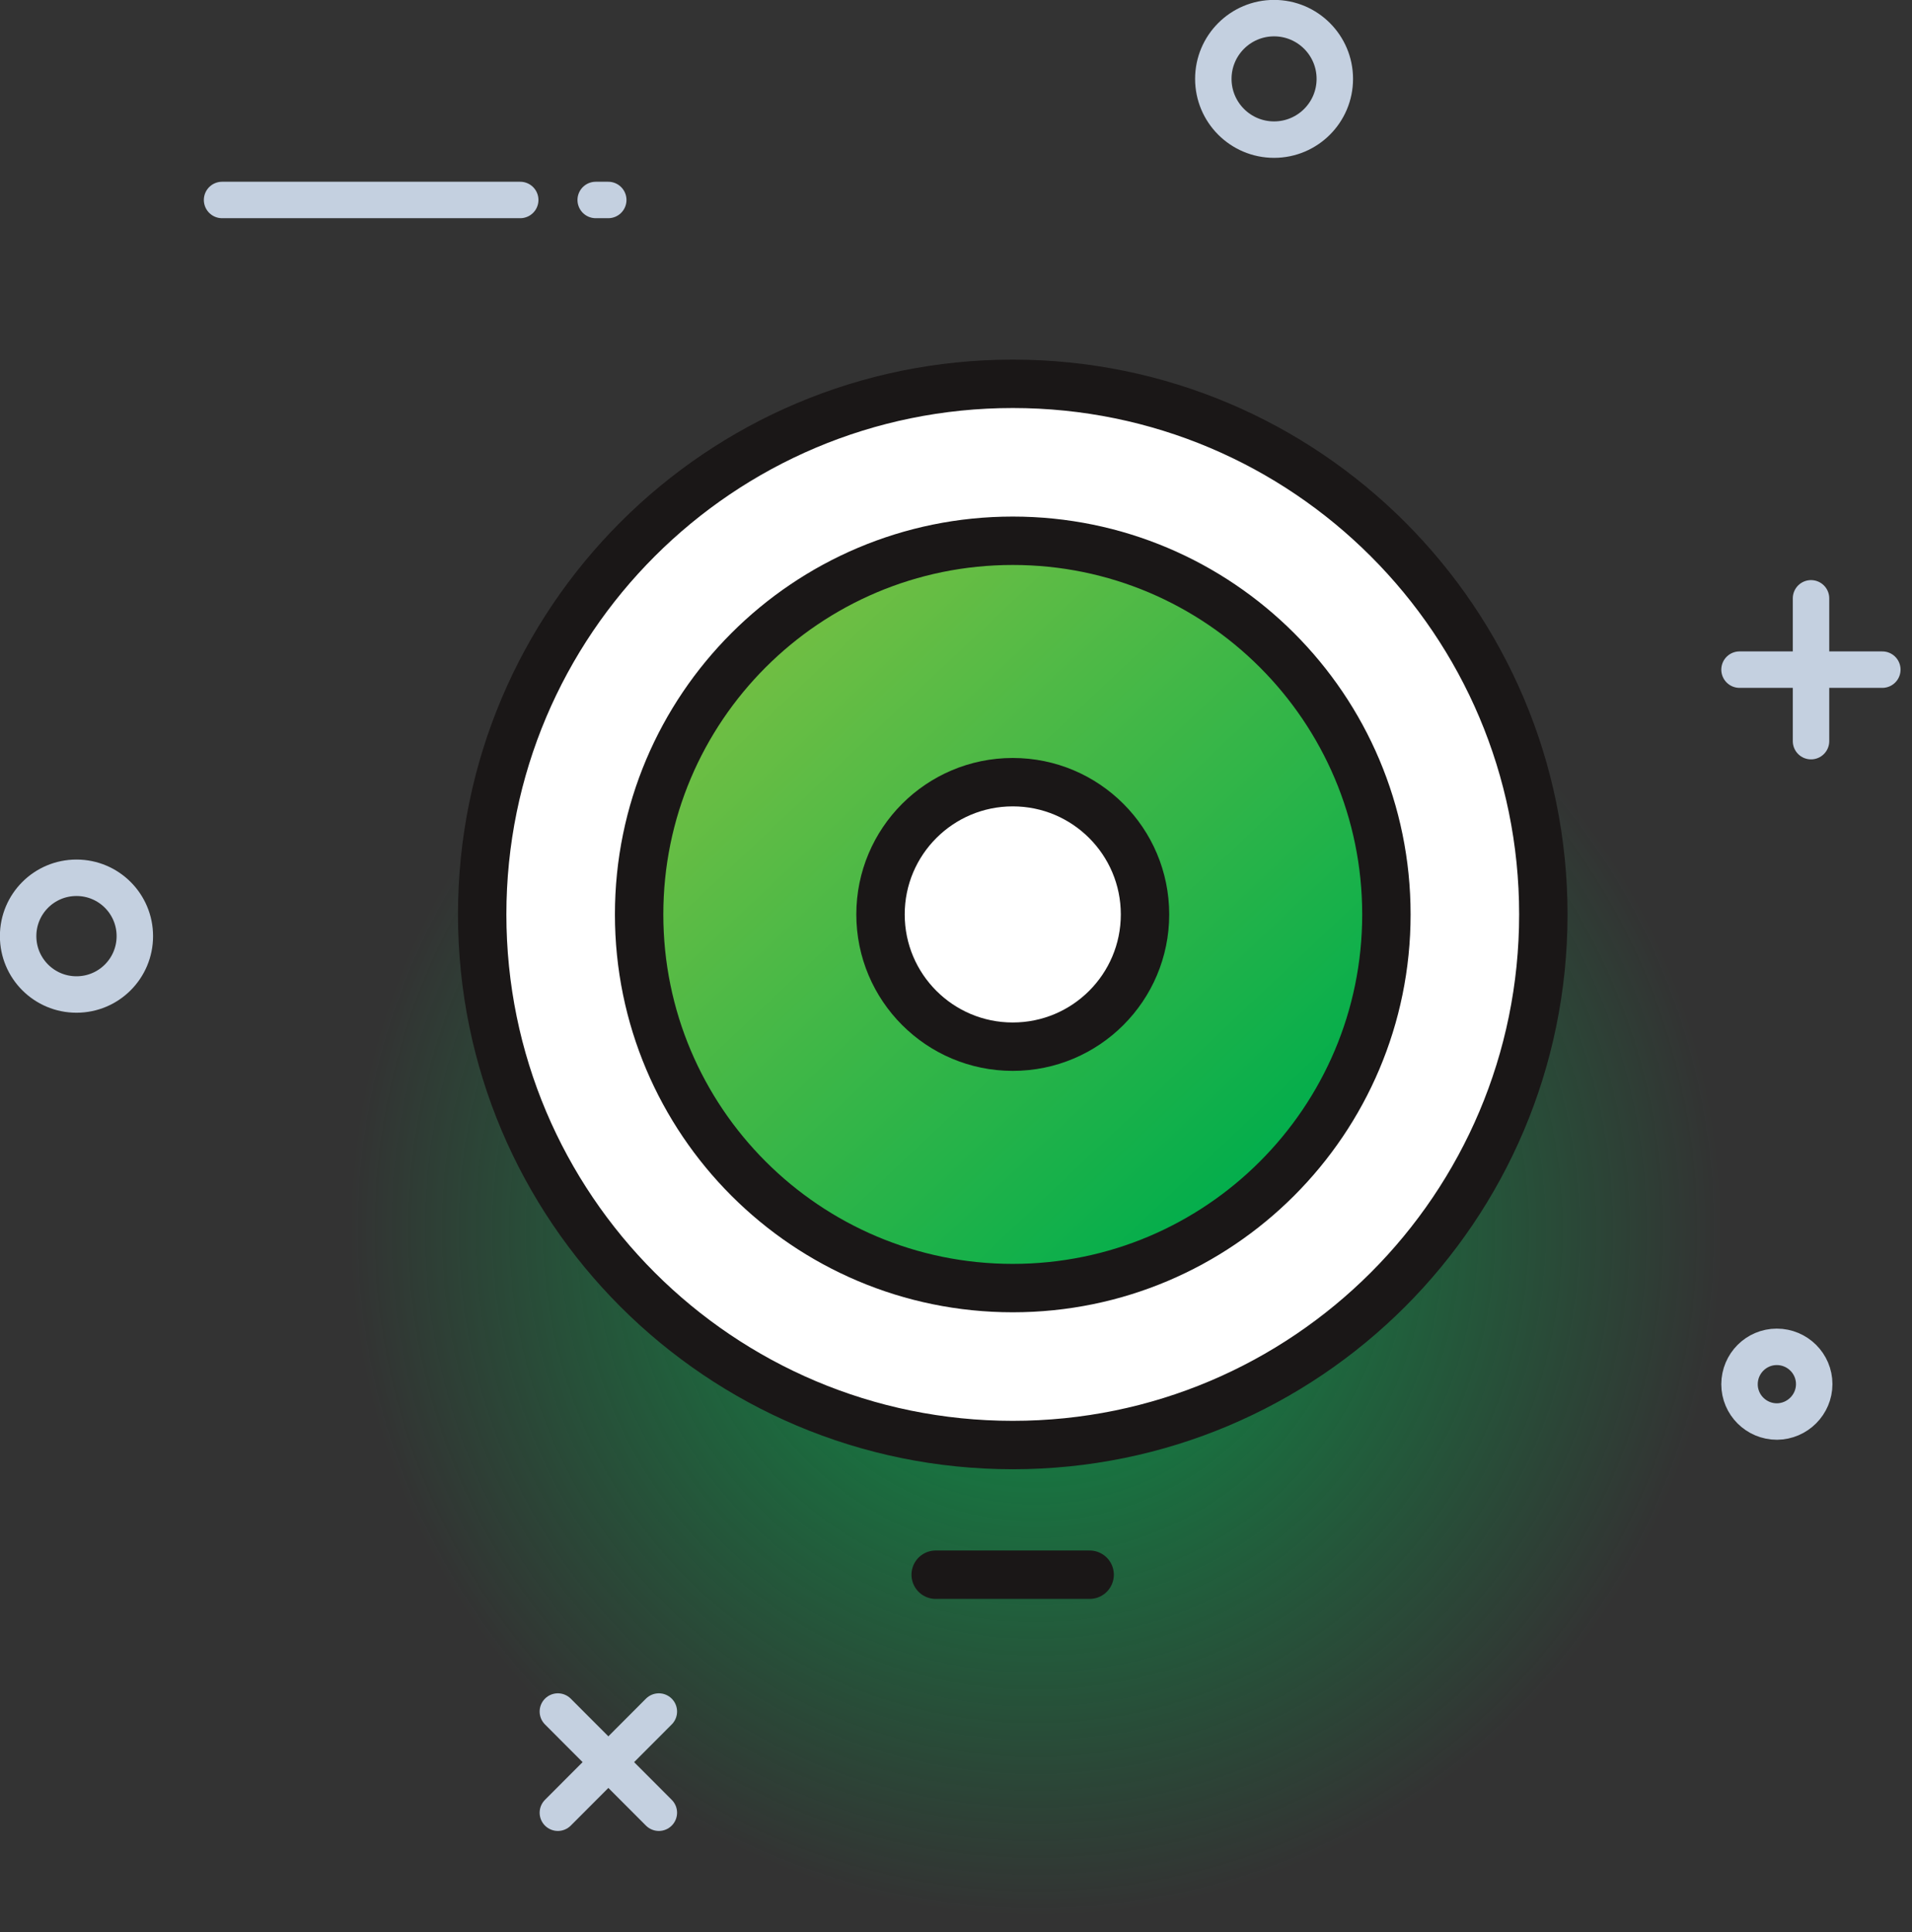
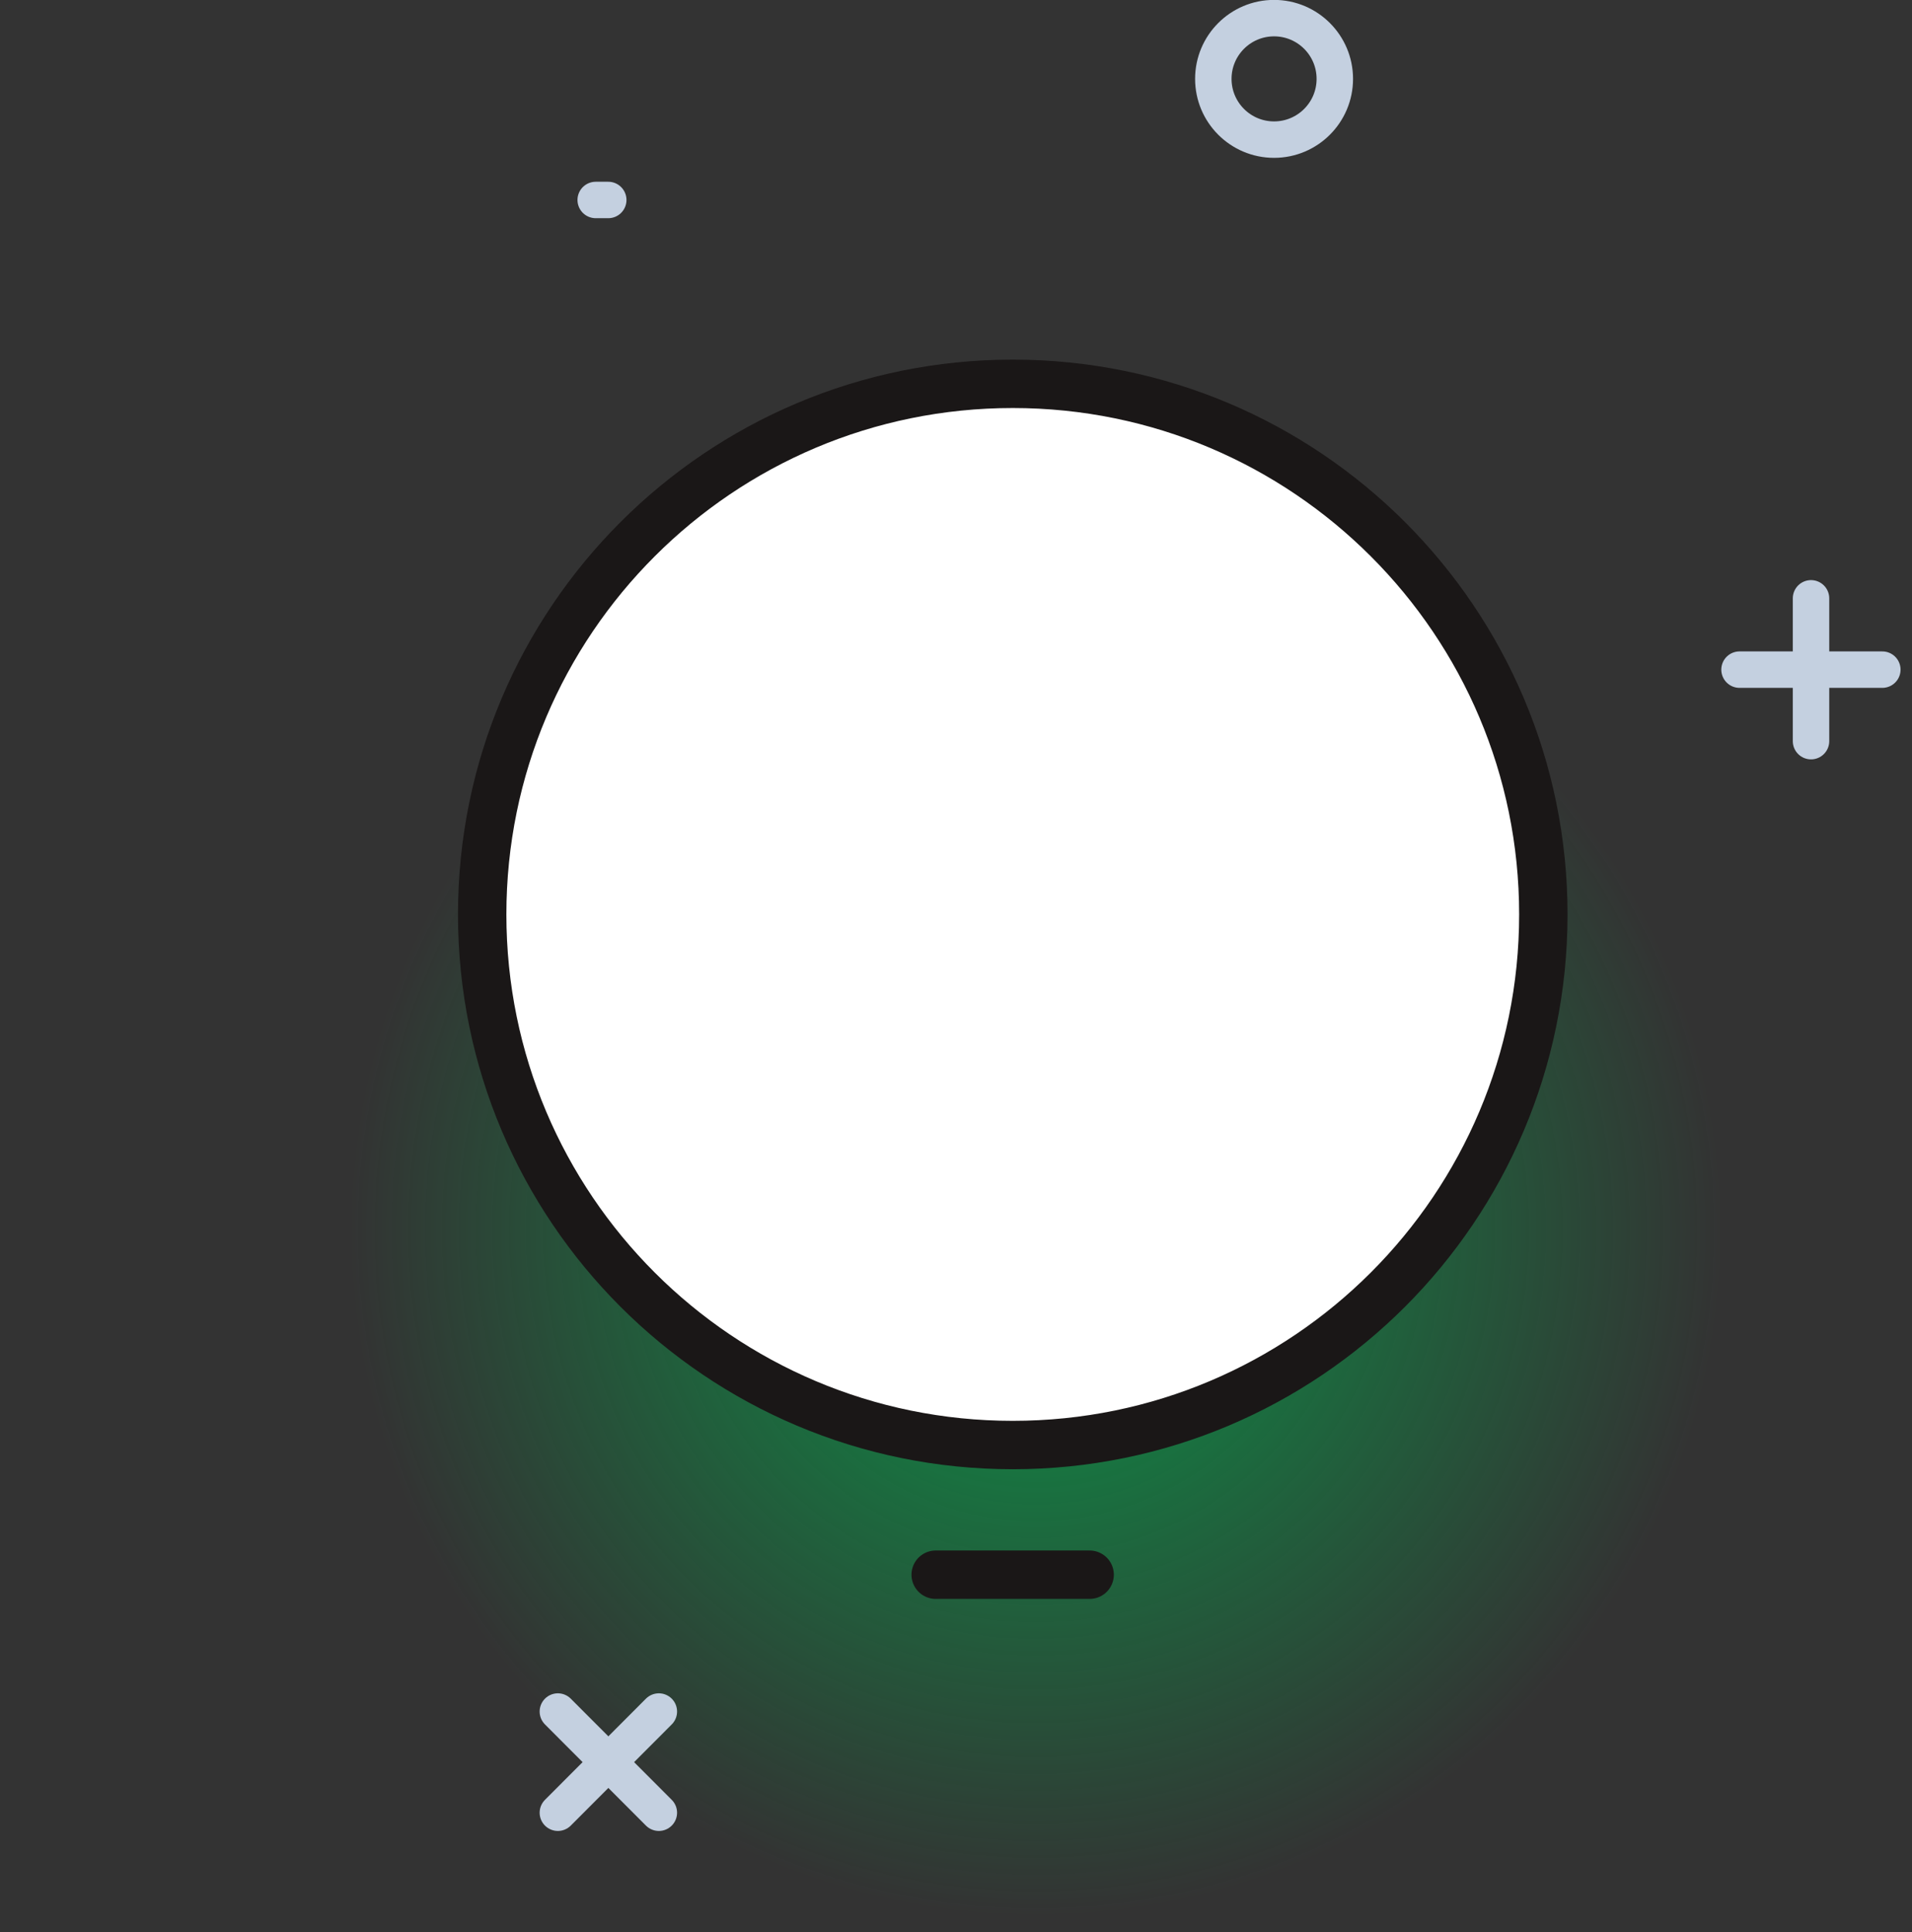
<svg xmlns="http://www.w3.org/2000/svg" width="96" height="97" viewBox="0 0 96 97" fill="none">
  <rect x="0" y="0" width="96" height="97" fill="#333333" stroke="none" />
  <g clip-path="url(#clip0_511_2884)">
    <path opacity="0.8" d="M52.01 96.22C71.042 96.22 86.47 80.792 86.47 61.76C86.47 42.728 71.042 27.3 52.01 27.3C32.978 27.3 17.55 42.728 17.55 61.76C17.55 80.792 32.978 96.22 52.01 96.22Z" fill="url(#paint0_radial_511_2884)" />
-     <path d="M6.77 47C6.77 48.62 5.46 49.93 3.84 49.93C2.22 49.93 0.91 48.62 0.91 47V47C0.91 45.38 2.22 44.07 3.84 44.07C5.46 44.07 6.77 45.38 6.77 47V47Z" stroke="#C4D0E0" stroke-width="1.83" stroke-miterlimit="10" />
    <path d="M63.97 7.01C65.654 7.01 67.02 5.644 67.02 3.96C67.02 2.276 65.654 0.91 63.97 0.91C62.285 0.91 60.92 2.276 60.92 3.96C60.92 5.644 62.285 7.01 63.97 7.01Z" stroke="#C4D0E0" stroke-width="1.83" stroke-miterlimit="10" />
-     <path d="M91.09 69.49C91.09 70.52 90.25 71.36 89.22 71.37C88.18 71.37 87.34 70.53 87.34 69.5C87.34 68.46 88.18 67.62 89.21 67.62C90.25 67.62 91.09 68.46 91.09 69.49Z" stroke="#C4D0E0" stroke-width="1.83" stroke-miterlimit="10" />
    <path d="M90.93 37.21V30.04" stroke="#C4D0E0" stroke-width="1.83" stroke-miterlimit="10" stroke-linecap="round" />
    <path d="M87.34 33.62H94.51" stroke="#C4D0E0" stroke-width="1.83" stroke-miterlimit="10" stroke-linecap="round" />
    <path d="M33.08 85.93L28.01 91.01" stroke="#C4D0E0" stroke-width="1.83" stroke-miterlimit="10" stroke-linecap="round" />
    <path d="M33.08 91.01L28.01 85.93" stroke="#C4D0E0" stroke-width="1.83" stroke-miterlimit="10" stroke-linecap="round" />
-     <path d="M11.15 10.04H26.12" stroke="#C4D0E0" stroke-width="1.83" stroke-miterlimit="10" stroke-linecap="round" />
    <path d="M29.91 10.04H30.54" stroke="#C4D0E0" stroke-width="1.83" stroke-miterlimit="10" stroke-linecap="round" />
    <path d="M50.85 72.55C65.563 72.55 77.49 60.623 77.49 45.91C77.49 31.197 65.563 19.27 50.85 19.27C36.137 19.27 24.21 31.197 24.21 45.91C24.21 60.623 36.137 72.55 50.85 72.55Z" fill="white" stroke="#1A1717" stroke-width="2.43" stroke-linecap="round" stroke-linejoin="round" />
-     <path d="M50.85 64.67C61.211 64.67 69.61 56.271 69.61 45.91C69.61 35.549 61.211 27.15 50.85 27.15C40.489 27.15 32.09 35.549 32.09 45.91C32.09 56.271 40.489 64.67 50.85 64.67Z" fill="url(#paint1_linear_511_2884)" stroke="#1A1717" stroke-width="2.43" />
-     <path d="M50.85 52.55C54.517 52.55 57.49 49.577 57.49 45.91C57.49 42.243 54.517 39.27 50.85 39.27C47.183 39.27 44.21 42.243 44.21 45.91C44.21 49.577 47.183 52.55 50.85 52.55Z" fill="white" stroke="#1A1717" stroke-width="2.43" stroke-linecap="round" stroke-linejoin="round" />
    <path d="M46.98 79.06H54.71" stroke="#1A1717" stroke-width="2.43" stroke-linecap="round" stroke-linejoin="round" />
  </g>
  <defs>
    <radialGradient id="paint0_radial_511_2884" cx="0" cy="0" r="1" gradientUnits="userSpaceOnUse" gradientTransform="translate(52.01 61.76) scale(34.46)">
      <stop stop-color="#00AD4C" />
      <stop offset="1" stop-color="#00AD4C" stop-opacity="0" />
    </radialGradient>
    <linearGradient id="paint1_linear_511_2884" x1="37.97" y1="32.27" x2="63.73" y2="59.55" gradientUnits="userSpaceOnUse">
      <stop stop-color="#73BF43" />
      <stop offset="1" stop-color="#00AD4C" />
    </linearGradient>
    <clipPath id="clip0_511_2884">
      <rect width="95.43" height="96.22" fill="white" />
    </clipPath>
  </defs>
</svg>